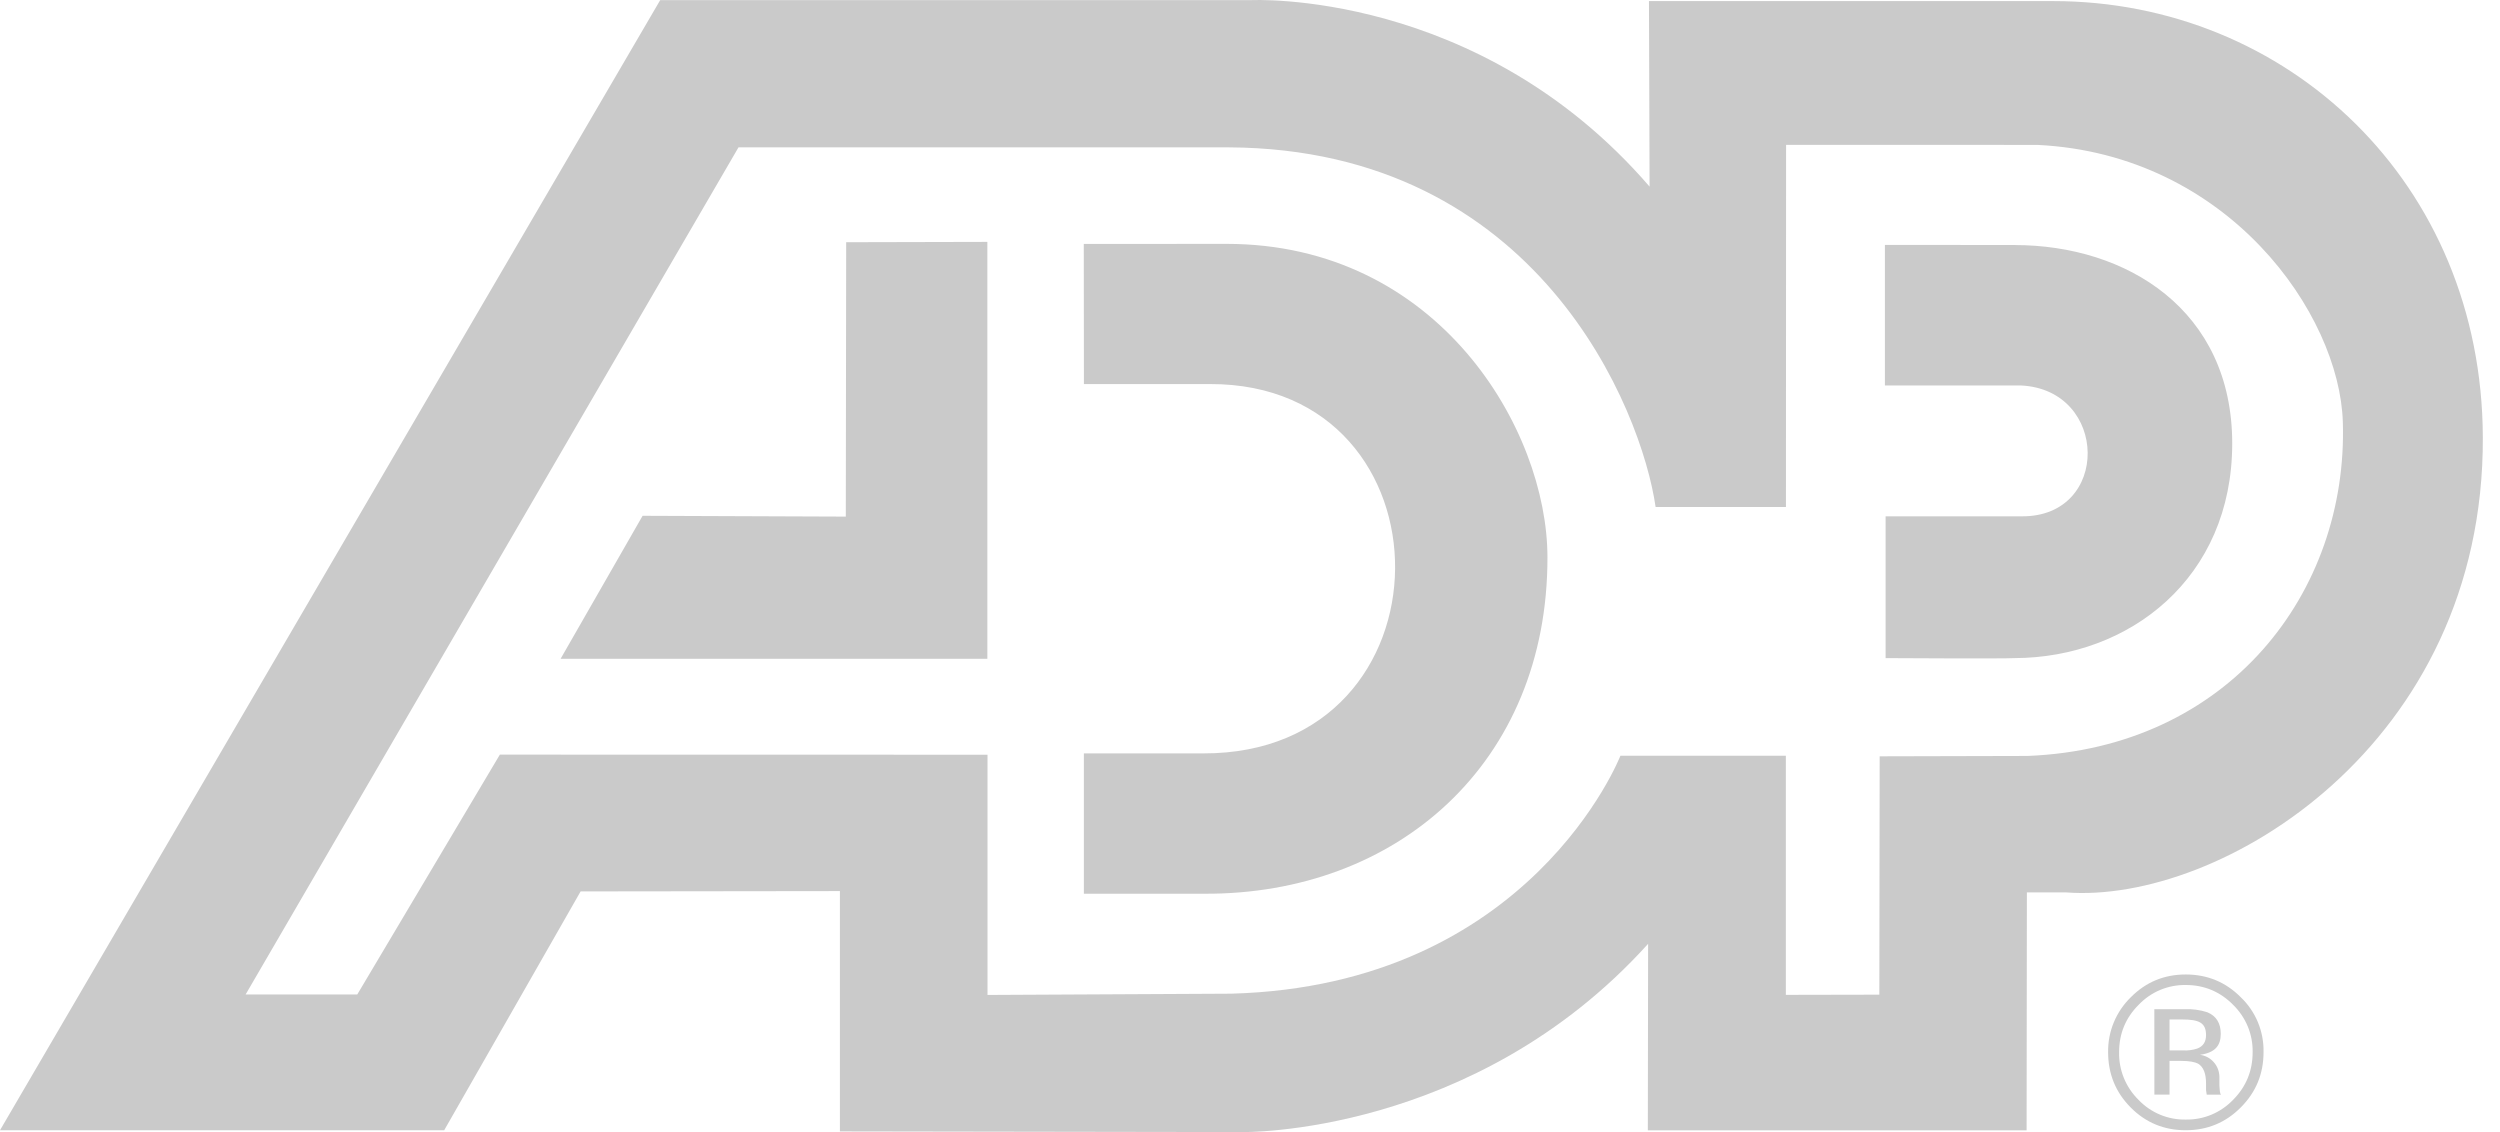
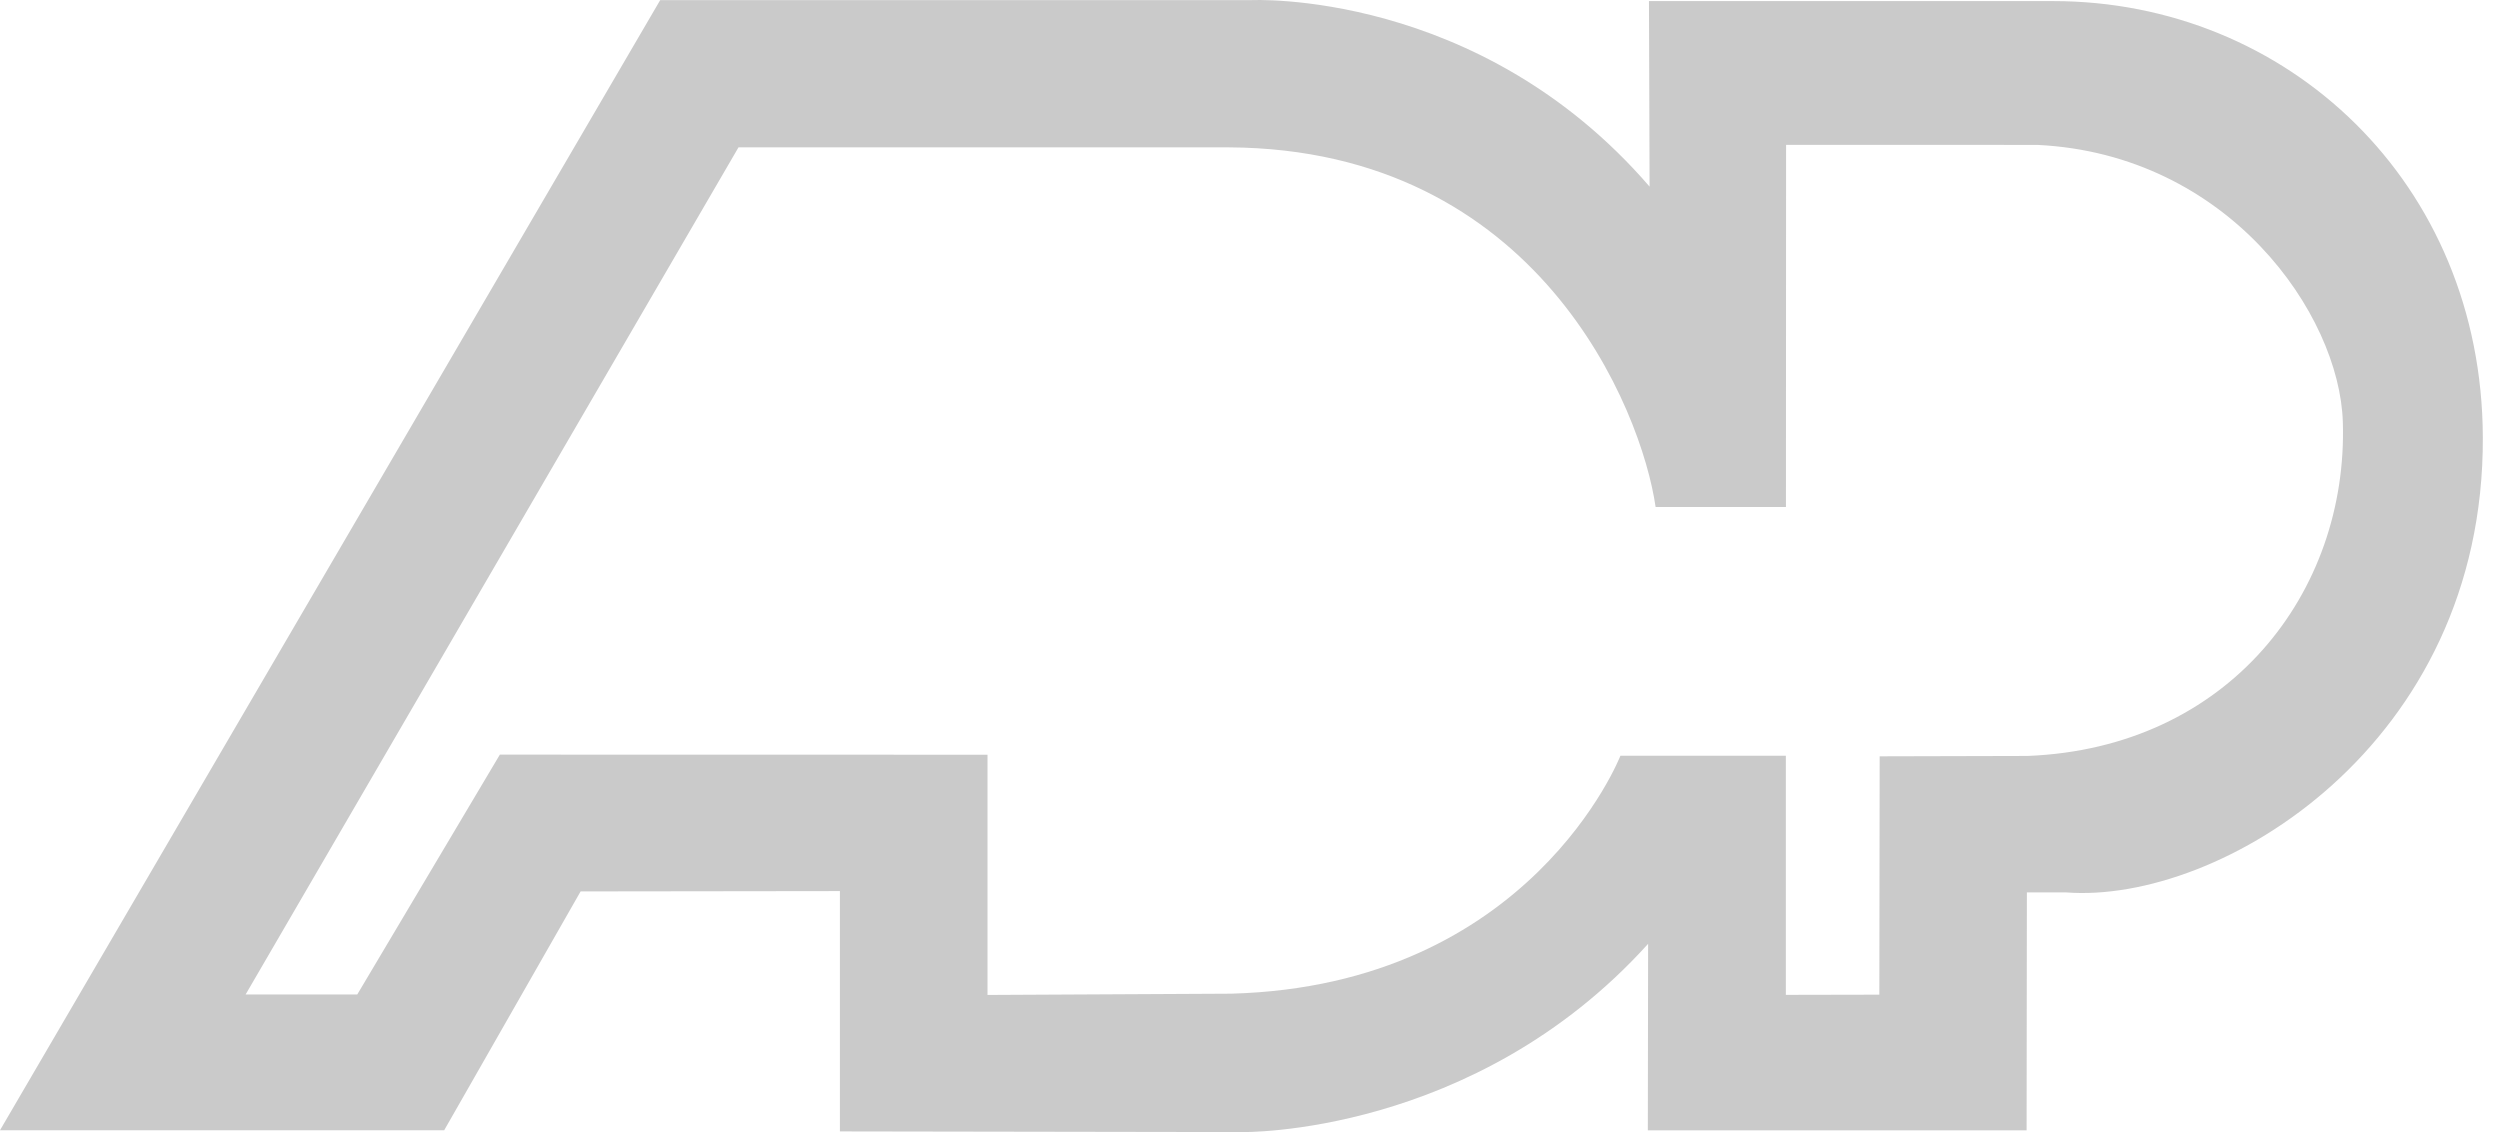
<svg xmlns="http://www.w3.org/2000/svg" width="53" height="24" viewBox="0 0 53 24" fill="none">
  <path d="M43.524 0.023H34.958L34.971 3.956C31.346 -0.246 26.515 0.003 26.515 0.003H13.996L0 23.961H9.417L12.309 18.898L17.806 18.891V23.986L26.326 24C26.326 24 31.249 24.096 34.94 20.009L34.934 23.963H42.964L42.97 18.919H43.801C47.057 19.169 52.66 15.8 52.636 9.275C52.619 3.865 48.484 0.023 43.524 0.023ZM42.982 16.026L39.849 16.034L39.842 21.087L37.86 21.091V16.021H34.353C34.353 16.021 32.455 20.895 26.099 21.066L20.935 21.093V16L10.597 15.998L7.574 21.083H5.207L15.656 3.124H26.056C32.606 3.161 34.804 8.689 35.099 10.749H37.862L37.865 3.071L43.196 3.072C47.239 3.269 49.598 6.656 49.668 8.946C49.781 12.556 47.25 15.859 42.982 16.026Z" fill="#CACACA" />
-   <path d="M22.976 5.172L22.979 8.142H25.649C30.907 8.128 30.91 15.988 25.508 15.972H22.978V18.947H25.526C29.615 18.969 32.812 16.177 32.806 11.813C32.803 9.099 30.491 5.17 26.001 5.17L22.976 5.172ZM39.96 5.193V8.172H42.846C44.708 8.263 44.745 10.957 42.865 10.946H39.975V13.952C39.975 13.952 42.478 13.967 42.708 13.952C45.141 13.944 47.323 12.26 47.323 9.401C47.323 6.57 45.084 5.195 42.708 5.195C43.122 5.193 39.96 5.193 39.96 5.193ZM17.939 5.135L20.932 5.128V13.966H11.885L13.623 10.935L17.931 10.952L17.939 5.135ZM47.342 21.302C47.475 21.432 47.581 21.588 47.653 21.761C47.724 21.933 47.759 22.118 47.756 22.305C47.756 22.703 47.617 23.039 47.342 23.316C47.212 23.451 47.057 23.558 46.884 23.631C46.712 23.703 46.526 23.738 46.339 23.735C46.152 23.739 45.966 23.703 45.793 23.631C45.621 23.559 45.465 23.452 45.336 23.316C45.202 23.184 45.097 23.027 45.026 22.853C44.955 22.679 44.921 22.493 44.925 22.305C44.925 21.912 45.064 21.577 45.339 21.302C45.468 21.167 45.623 21.059 45.795 20.987C45.967 20.915 46.152 20.879 46.339 20.882C46.727 20.882 47.066 21.022 47.342 21.302ZM47.504 21.141C47.184 20.819 46.794 20.659 46.337 20.659C45.881 20.659 45.494 20.819 45.174 21.141C45.019 21.292 44.896 21.473 44.813 21.673C44.73 21.873 44.689 22.088 44.692 22.305C44.692 22.766 44.85 23.155 45.17 23.478C45.491 23.802 45.881 23.961 46.337 23.961C46.794 23.961 47.184 23.8 47.504 23.478C47.828 23.153 47.987 22.765 47.987 22.305C47.991 22.088 47.951 21.873 47.868 21.672C47.785 21.472 47.661 21.291 47.504 21.141ZM46.583 22.229C46.486 22.261 46.384 22.274 46.282 22.269H45.994V21.613H46.263C46.617 21.613 46.768 21.68 46.768 21.946C46.768 22.087 46.707 22.181 46.583 22.229ZM45.673 23.206H45.994V22.491H46.245C46.413 22.491 46.529 22.514 46.599 22.549C46.713 22.618 46.768 22.759 46.768 22.968V23.111L46.777 23.17L46.78 23.19C46.783 23.195 46.783 23.201 46.783 23.207H47.085L47.072 23.186C47.063 23.155 47.058 23.123 47.057 23.091C47.051 23.043 47.051 22.997 47.051 22.957V22.822C47.048 22.709 47.006 22.6 46.93 22.516C46.855 22.431 46.751 22.377 46.639 22.362C46.959 22.317 47.08 22.169 47.08 21.918C47.08 21.692 46.986 21.54 46.798 21.461C46.64 21.409 46.473 21.387 46.306 21.395H45.672L45.673 23.206Z" fill="#CACACA" />
</svg>